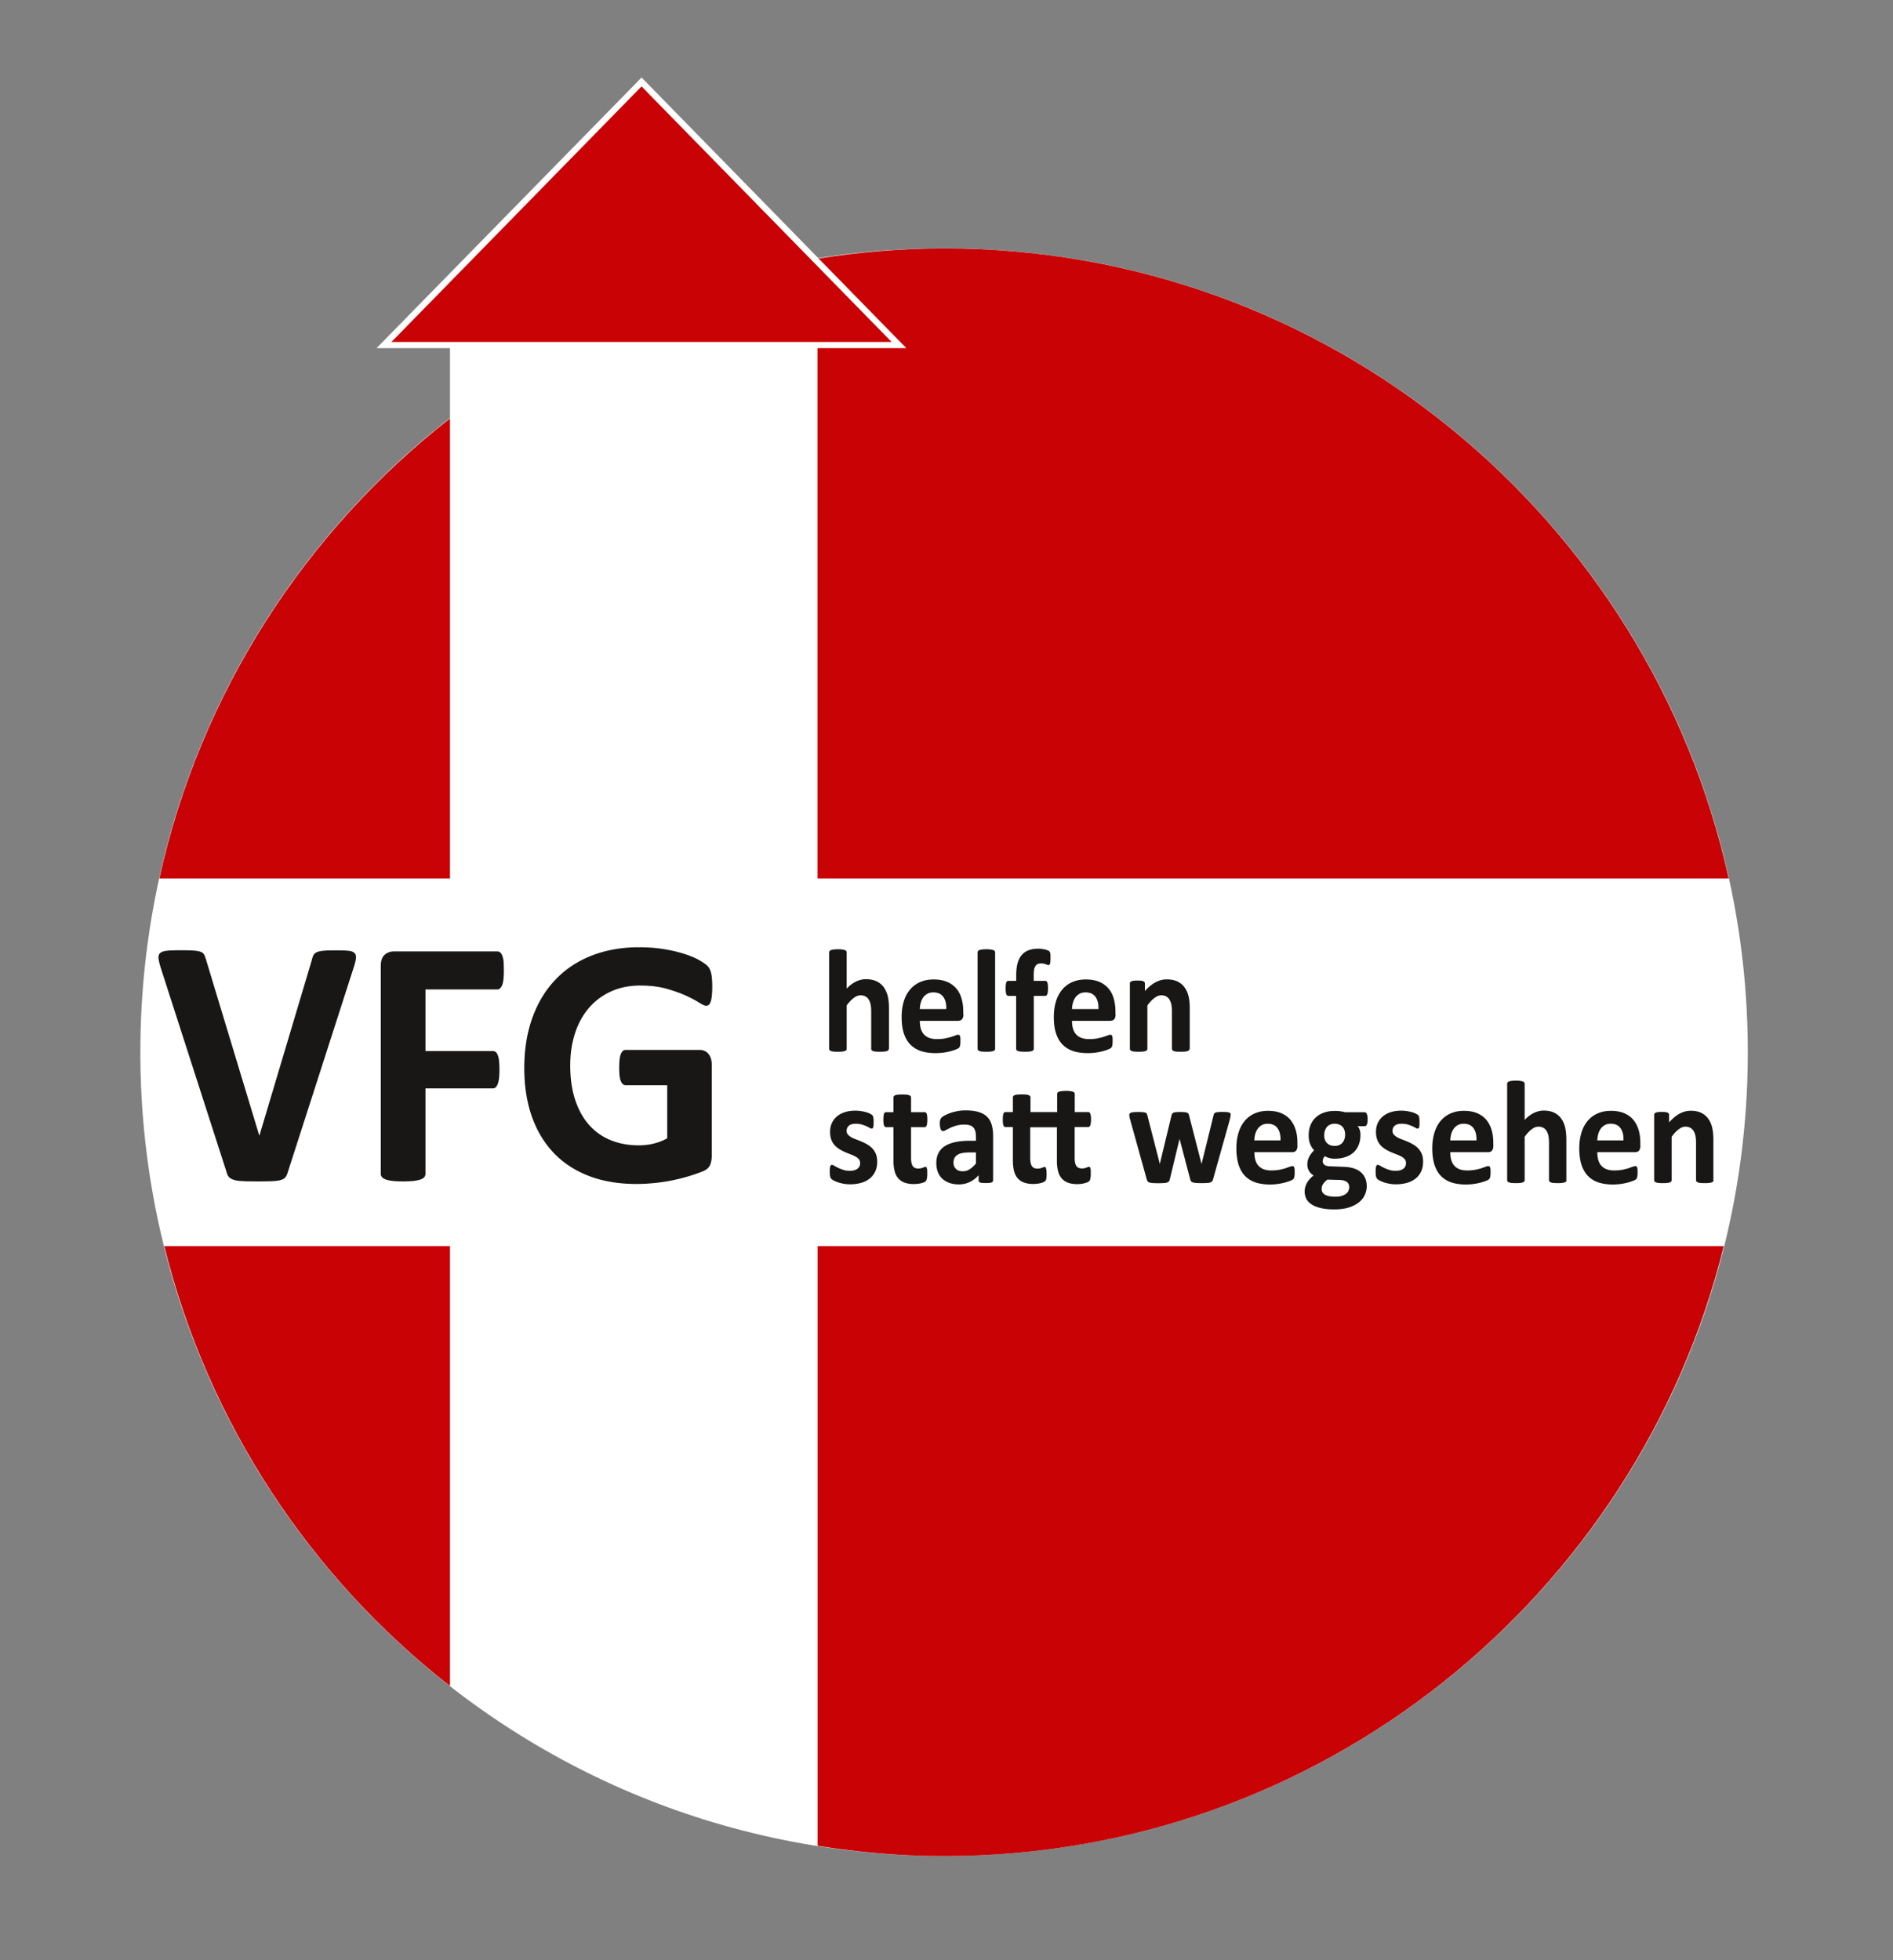
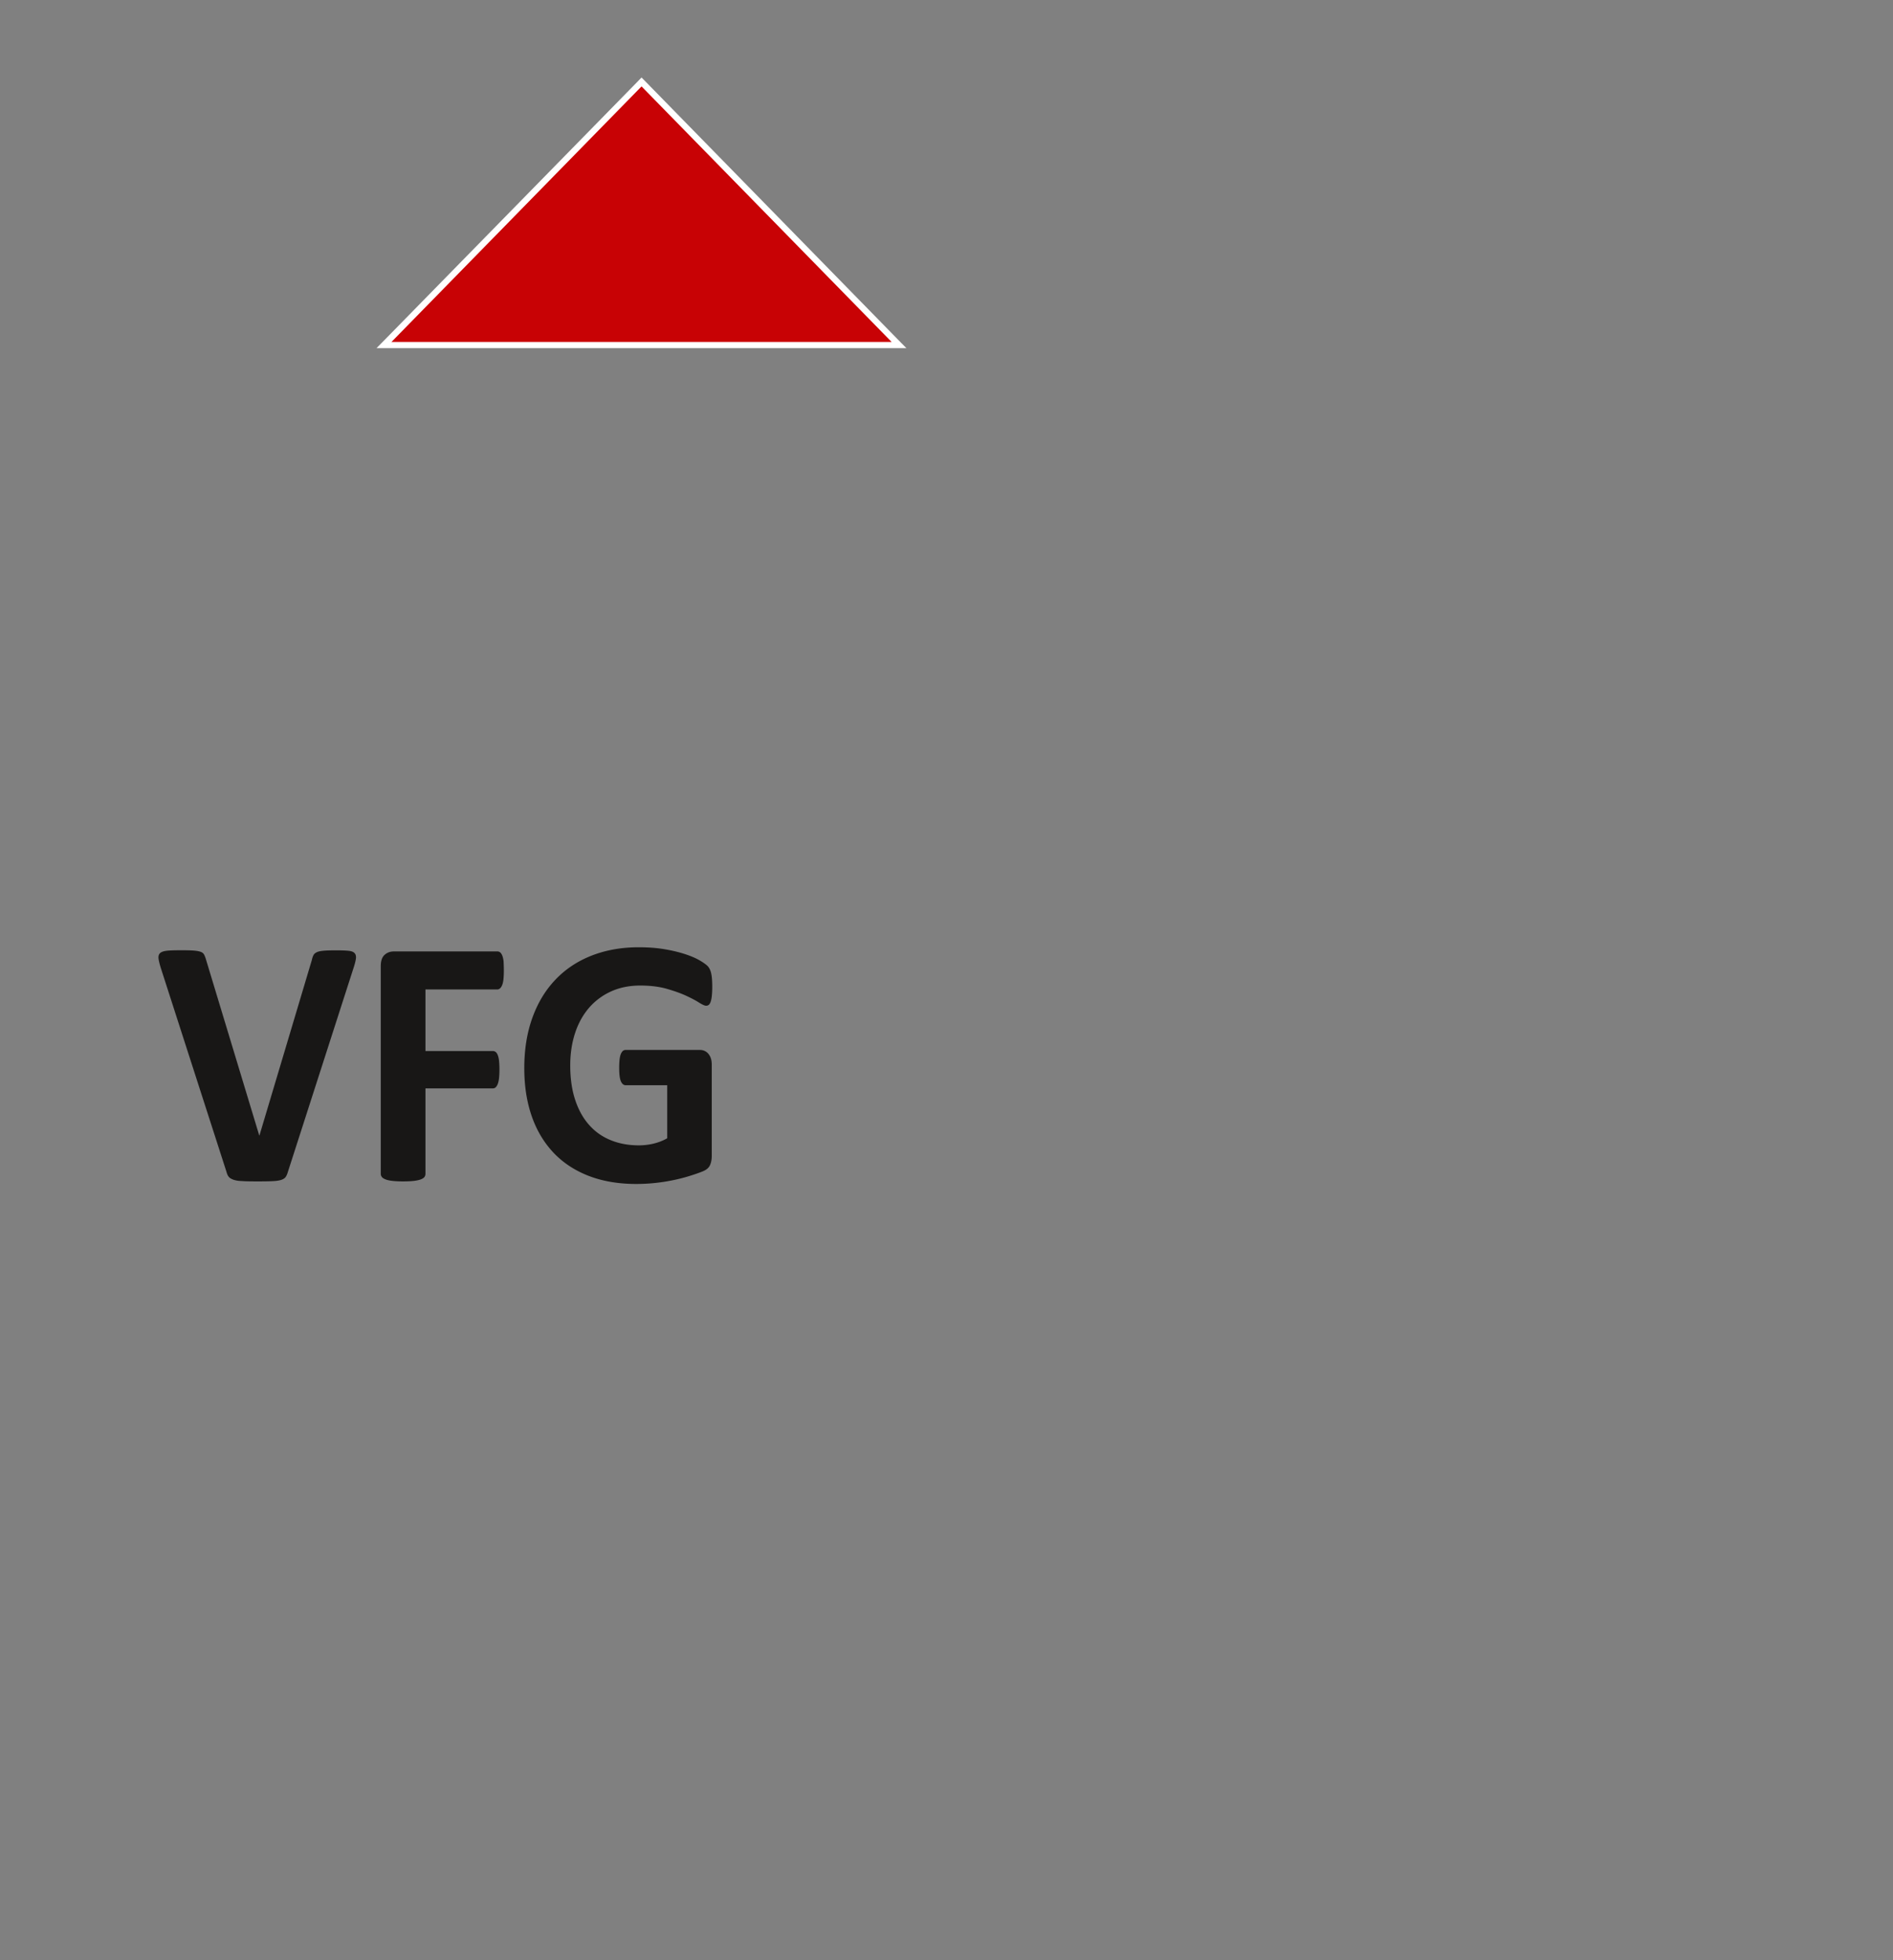
<svg xmlns="http://www.w3.org/2000/svg" role="graphics-document" title="VFG-Logo" preserveAspectRatio="xMaxYMid meet" xml:space="preserve" id="vfg-logo" x="0" y="0" version="1.1" viewBox="0 0 227 235">
  <rect x="0" y="0" width="227" height="235" fill="#808080" stroke="none" />
  <style>.vfg0{fill:#fff}.vfg1{fill:#c80205}.vfg2{fill:#181716}</style>
-   <path id="kreis-weiss" class="vfg0" d="M113.21 29.77c-14.12 0-27.53 3.04-39.62 8.49H53.96v11.86c-22.6 17.64-37.13 45.13-37.13 76.02 0 53.23 43.15 96.38 96.38 96.38s96.38-43.15 96.38-96.38c-.01-53.22-43.16-96.37-96.38-96.37z" />
-   <path id="kreisobjekt-rot" class="vfg1" d="M98.04 221.3c4.94.79 10 1.23 15.17 1.23 45.21 0 83.1-31.14 93.5-73.13H98.04v71.9zM19.7 149.4c5.26 21.23 17.54 39.69 34.26 52.74V149.4H19.7zm34.26-99.23c-17.35 13.55-29.94 32.9-34.85 55.15h34.85V50.17zm153.34 55.15c-9.53-43.21-48.02-75.54-94.1-75.54-5.17 0-10.22.45-15.17 1.23v74.31H207.3z" />
  <path id="vfg" class="vfg2" d="M34.51 140.54c-.07.24-.16.44-.26.58-.11.15-.29.26-.53.34-.24.08-.58.13-1 .15-.42.02-.97.03-1.65.03-.54 0-1.01 0-1.4-.01-.39-.01-.72-.03-.99-.05a3.07 3.07 0 0 1-.66-.13c-.17-.06-.31-.13-.43-.21a.992.992 0 0 1-.27-.31c-.06-.12-.12-.27-.17-.46l-7.84-24.33c-.16-.51-.26-.91-.3-1.21-.03-.3.03-.52.2-.67.17-.15.46-.24.87-.28.41-.04.98-.05 1.71-.05.62 0 1.11.01 1.47.04.35.03.62.08.81.15.19.07.32.18.4.32.07.14.15.32.21.53l6.41 21.17h.02l6.29-21.06c.05-.24.12-.43.2-.58.08-.15.22-.26.42-.35.2-.09.48-.14.85-.17s.87-.04 1.51-.04c.62 0 1.11.02 1.46.06.35.04.58.14.71.31.13.16.17.39.12.69-.05.3-.15.69-.32 1.19l-7.84 24.35zm25.91-24.18c0 .42-.02.78-.05 1.07-.03.29-.09.52-.16.69s-.16.3-.25.38c-.1.08-.2.13-.33.13h-8.61v7.38h8.08c.12 0 .23.04.33.11s.18.19.25.36.13.4.16.68.05.64.05 1.06c0 .42-.02.78-.05 1.06-.03.28-.09.52-.16.7-.07.18-.16.31-.25.39-.09.08-.2.12-.33.12h-8.08v10.22c0 .16-.04.29-.12.4-.08.11-.23.21-.44.29-.21.08-.49.14-.82.18-.34.04-.77.06-1.3.06-.52 0-.95-.02-1.29-.06-.35-.04-.62-.1-.82-.18-.2-.08-.35-.17-.44-.29a.62.62 0 0 1-.13-.4v-24.88c0-.62.15-1.07.46-1.35.31-.28.68-.41 1.13-.41h12.4c.12 0 .23.04.33.12.1.08.18.21.25.38.07.18.13.41.16.71.01.29.03.65.03 1.08zm24.99 1.97c0 .41-.02.76-.05 1.06-.03.3-.08.53-.14.71-.06.18-.14.3-.22.37-.09.07-.19.11-.32.11-.18 0-.46-.13-.86-.38-.39-.25-.92-.53-1.57-.83-.65-.3-1.43-.57-2.33-.83-.9-.25-1.95-.38-3.15-.38-1.28 0-2.43.23-3.46.69a7.64 7.64 0 0 0-2.65 1.95c-.73.84-1.3 1.85-1.69 3.03-.39 1.18-.59 2.49-.59 3.91 0 1.57.2 2.95.6 4.15.4 1.2.96 2.2 1.68 3 .72.81 1.58 1.41 2.6 1.82 1.01.41 2.13.61 3.35.61.6 0 1.19-.07 1.77-.21.58-.14 1.13-.35 1.63-.64v-6.36h-4.99c-.24 0-.43-.16-.57-.48-.14-.32-.2-.86-.2-1.62 0-.4.02-.73.05-1 .03-.27.08-.48.15-.65.07-.16.15-.28.24-.36.1-.08.2-.12.33-.12h8.9c.22 0 .41.04.58.12.17.08.32.19.45.35.13.16.23.34.3.56.07.22.1.47.1.75v10.92c0 .42-.07.8-.21 1.11-.14.32-.43.57-.88.75-.44.18-.99.37-1.64.57-.65.2-1.33.37-2.03.51a21.951 21.951 0 0 1-4.27.43c-2.1 0-3.99-.31-5.65-.94-1.66-.63-3.07-1.54-4.23-2.74-1.15-1.2-2.04-2.65-2.65-4.37-.61-1.72-.92-3.67-.92-5.84 0-2.25.33-4.27.98-6.06s1.57-3.31 2.77-4.56c1.19-1.25 2.64-2.21 4.33-2.87 1.69-.66 3.57-1 5.65-1 1.14 0 2.18.08 3.12.24.94.16 1.75.36 2.45.59.7.23 1.28.48 1.74.75.46.27.78.5.97.7.18.2.32.48.4.84.09.4.13.93.13 1.64z" />
-   <path id="slogan" class="vfg2" d="M106.58 125.75c0 .06-.02.11-.05.15-.03.04-.09.08-.17.11-.08.03-.19.05-.32.07a6.983 6.983 0 0 1-1.03 0c-.14-.01-.25-.04-.32-.07a.454.454 0 0 1-.17-.11.27.27 0 0 1-.05-.15v-4.47c0-.38-.03-.68-.08-.9-.05-.22-.13-.4-.23-.56a.962.962 0 0 0-.39-.36 1.25 1.25 0 0 0-.56-.13c-.27 0-.54.1-.82.31-.28.2-.56.5-.86.9v5.21c0 .06-.02.11-.05.15-.03.04-.09.08-.17.11-.08.03-.19.05-.32.07a6.527 6.527 0 0 1-1.02 0c-.13-.01-.24-.04-.32-.07a.384.384 0 0 1-.17-.11.27.27 0 0 1-.05-.15v-11.56c0-.06.02-.11.05-.16.03-.05.09-.09.17-.12.08-.03.19-.06.32-.07.14-.02.31-.03.51-.03.21 0 .38.01.51.03.13.02.24.04.32.07.08.03.14.07.17.12.03.05.05.1.05.16v4.33c.37-.38.74-.65 1.12-.84.38-.18.77-.28 1.19-.28.51 0 .94.09 1.3.26.35.18.64.42.85.72s.37.66.47 1.07c.1.41.14.9.14 1.48v4.82zm6.89-4.78c.02-.62-.1-1.11-.36-1.46-.26-.35-.65-.53-1.19-.53-.27 0-.5.05-.7.16-.2.11-.37.25-.5.43s-.23.39-.3.63c-.07.24-.11.5-.12.78h3.17zm2.06.63c0 .27-.06.47-.17.6-.12.13-.27.19-.48.19h-4.58c0 .33.04.64.11.91.08.27.2.5.36.69.17.19.38.34.64.44.26.1.58.15.94.15.37 0 .7-.03.98-.08.28-.06.52-.12.73-.18.21-.07.38-.13.51-.18a.82.82 0 0 1 .33-.08c.05 0 .09.01.13.03.03.02.06.06.08.11.02.05.04.13.05.22.01.1.01.22.01.36 0 .13 0 .24-.01.33-.01.09-.01.17-.03.23-.01.06-.03.12-.05.16-.02.04-.05.09-.09.13-.04.04-.14.1-.3.17-.16.07-.37.14-.62.21a6.939 6.939 0 0 1-1.92.25c-.67 0-1.26-.09-1.76-.26-.5-.18-.92-.44-1.26-.8-.34-.36-.59-.81-.76-1.35-.17-.54-.25-1.18-.25-1.92 0-.7.09-1.33.26-1.88.17-.56.43-1.03.76-1.42.33-.39.74-.69 1.21-.89.48-.21 1.01-.31 1.61-.31.63 0 1.17.1 1.62.29.45.19.81.46 1.1.8.29.34.5.75.63 1.22.14.47.2.98.2 1.53v.33zm3.8 4.15c0 .06-.02.11-.05.15-.03.04-.09.08-.17.11-.08.03-.19.05-.32.07a6.75 6.75 0 0 1-1.02 0c-.14-.01-.24-.04-.32-.07a.384.384 0 0 1-.17-.11.27.27 0 0 1-.05-.15v-11.56c0-.06.02-.11.05-.16.03-.05.09-.09.17-.12.08-.03.19-.06.32-.07.13-.02.31-.03.51-.03s.38.01.51.03c.13.02.24.04.32.07.08.03.14.07.17.12.03.05.05.1.05.16v11.56zm6.64-10.83c0 .17-.01.31-.02.41-.01.1-.03.18-.05.24-.02.06-.05.09-.08.11-.03.02-.06.03-.09.03-.04 0-.08-.01-.13-.03-.05-.02-.11-.04-.18-.07-.07-.02-.15-.05-.25-.07-.1-.02-.21-.03-.34-.03-.15 0-.28.02-.39.07-.11.05-.2.13-.27.24-.07.11-.13.25-.16.42-.03.17-.05.39-.05.64v.72h1.38c.05 0 .1.01.14.04.04.03.08.08.11.15.03.07.05.16.06.28.01.12.02.26.02.43 0 .32-.03.55-.08.69-.06.14-.14.21-.24.21h-1.38v6.35c0 .06-.02.11-.05.15-.03.04-.09.08-.17.11-.08.03-.19.05-.33.07-.14.01-.31.02-.51.02s-.37-.01-.51-.02-.25-.04-.33-.07a.384.384 0 0 1-.17-.11.27.27 0 0 1-.05-.15v-6.35h-.94c-.11 0-.19-.07-.24-.21-.05-.14-.08-.37-.08-.69 0-.17.01-.31.02-.43s.03-.21.06-.28c.03-.07.06-.12.1-.15.04-.03.09-.04.15-.04h.94v-.66c0-.53.05-1 .15-1.4.1-.4.26-.74.48-1 .22-.27.49-.47.83-.6.33-.13.73-.2 1.19-.2.22 0 .43.02.62.06.2.04.35.08.46.12.11.04.19.08.23.12.04.04.07.09.1.17.03.07.04.17.05.28v.43zm5.75 6.05c.02-.62-.1-1.11-.36-1.46-.26-.35-.65-.53-1.19-.53-.27 0-.5.05-.7.16-.2.11-.37.25-.5.43s-.23.39-.3.63c-.07.24-.11.5-.12.78h3.17zm2.06.63c0 .27-.06.47-.17.6-.12.13-.27.19-.48.19h-4.58c0 .33.04.64.11.91.08.27.2.5.36.69.17.19.38.34.64.44.26.1.58.15.94.15.37 0 .7-.03.98-.08.28-.06.52-.12.73-.18.21-.07.38-.13.51-.18s.24-.08.33-.08c.05 0 .09.01.13.03.03.02.06.06.08.11.02.05.04.13.05.22.01.1.01.22.01.36 0 .13 0 .24-.01.33-.01.09-.01.17-.03.23-.01.06-.03.12-.05.16-.02.04-.05.09-.09.13-.04.04-.14.1-.3.17-.16.07-.37.14-.62.21a6.939 6.939 0 0 1-1.92.25c-.67 0-1.26-.09-1.76-.26-.5-.18-.92-.44-1.26-.8-.34-.36-.59-.81-.76-1.35-.17-.54-.25-1.18-.25-1.92 0-.7.09-1.33.26-1.88.17-.56.43-1.03.76-1.42.33-.39.74-.69 1.21-.89.48-.21 1.01-.31 1.61-.31.63 0 1.17.1 1.62.29.45.19.81.46 1.1.8.29.34.5.75.63 1.22s.2.98.2 1.53v.33zm8.86 4.15c0 .06-.02.11-.05.15-.03.04-.09.08-.17.11-.08.03-.19.05-.32.07a6.983 6.983 0 0 1-1.03 0c-.14-.01-.25-.04-.32-.07a.454.454 0 0 1-.17-.11.27.27 0 0 1-.05-.15v-4.47c0-.38-.03-.68-.08-.9-.05-.22-.13-.4-.23-.56a.962.962 0 0 0-.39-.36 1.25 1.25 0 0 0-.56-.13c-.27 0-.54.1-.82.31-.28.2-.56.5-.86.9v5.21c0 .06-.02.11-.05.15-.03.04-.09.08-.17.11-.08.03-.19.05-.32.07a6.527 6.527 0 0 1-1.02 0c-.13-.01-.24-.04-.32-.07a.384.384 0 0 1-.17-.11.27.27 0 0 1-.05-.15v-7.84c0-.06.01-.11.04-.15.03-.04.08-.08.15-.11.07-.03.17-.05.28-.07a4.982 4.982 0 0 1 .88 0c.12.01.21.04.27.07.06.03.11.07.14.11.03.04.04.1.04.15v.91c.42-.47.84-.82 1.27-1.05.43-.23.88-.35 1.35-.35.51 0 .94.09 1.3.26.35.18.64.41.85.72.22.3.37.65.47 1.06.1.4.14.89.14 1.46v4.83zm-37.45 13.53c0 .45-.08.84-.24 1.18-.16.34-.38.62-.67.85-.29.23-.63.4-1.03.51-.4.11-.82.17-1.29.17-.28 0-.54-.02-.8-.07-.25-.04-.48-.1-.68-.17-.2-.07-.37-.14-.5-.21-.13-.07-.23-.14-.29-.2a.605.605 0 0 1-.14-.29c-.03-.13-.05-.33-.05-.58 0-.17.01-.31.02-.41.01-.1.03-.18.05-.25.02-.06.05-.1.08-.12a.25.25 0 0 1 .13-.03c.06 0 .15.04.27.11a5.318 5.318 0 0 0 1.07.49c.24.08.51.11.81.11.19 0 .36-.02.5-.06.15-.04.28-.1.38-.18.11-.08.19-.17.25-.29.06-.12.08-.25.08-.4a.68.68 0 0 0-.15-.45c-.1-.13-.24-.24-.41-.33s-.36-.18-.58-.26c-.21-.08-.43-.17-.66-.27-.23-.1-.45-.21-.66-.34-.21-.13-.41-.29-.58-.47-.17-.19-.31-.41-.41-.68-.1-.26-.15-.58-.15-.95 0-.38.07-.72.21-1.03.14-.31.34-.58.6-.8.26-.22.58-.4.96-.52s.8-.18 1.26-.18c.23 0 .46.02.68.05.22.04.42.08.6.13s.33.11.45.17c.12.06.21.11.26.16.05.04.09.09.11.13.02.04.04.1.05.16.01.06.02.14.03.23.01.09.01.2.01.34 0 .16 0 .29-.01.39-.01.1-.02.18-.04.24s-.05.1-.08.12c-.03.02-.07.03-.12.03-.05 0-.13-.03-.23-.09a4.302 4.302 0 0 0-.95-.4c-.21-.06-.45-.09-.71-.09-.19 0-.35.02-.49.06-.14.04-.25.1-.34.18-.09.08-.16.17-.2.27-.04.1-.07.21-.07.33 0 .18.05.33.16.46.11.12.25.23.42.33.17.09.37.18.59.26.22.08.44.17.67.27.23.1.45.21.67.34.22.13.42.29.59.47.17.19.31.41.42.67.09.25.15.55.15.91zm6 1.44c0 .26-.02.46-.05.59-.03.14-.07.23-.12.29-.05.06-.12.11-.22.15a2.575 2.575 0 0 1-.77.18c-.15.02-.31.03-.46.03-.42 0-.78-.06-1.09-.17-.31-.11-.56-.28-.76-.51-.2-.23-.35-.52-.44-.87a5.07 5.07 0 0 1-.14-1.25v-4.02h-.89c-.11 0-.19-.07-.24-.21-.06-.14-.08-.37-.08-.69 0-.17.01-.31.02-.43s.03-.21.06-.28c.03-.07.06-.12.1-.15.04-.03.09-.04.15-.04h.88v-1.75c0-.06.02-.11.05-.16.03-.05.09-.09.17-.12.08-.03.19-.06.33-.07a6.75 6.75 0 0 1 1.02 0c.14.01.24.04.32.07.08.03.13.07.17.12.03.05.05.1.05.16v1.75h1.62c.06 0 .1.01.15.04.04.03.08.08.1.15.03.07.05.16.06.28.01.12.02.26.02.43 0 .32-.03.55-.08.69-.06.14-.14.21-.24.21h-1.63v3.68c0 .43.06.75.19.96.13.21.36.32.68.32.11 0 .21-.01.3-.03.09-.02.17-.04.24-.07.07-.03.13-.05.18-.07.05-.02.09-.03.13-.03.03 0 .07.01.1.03.03.02.05.06.07.12.02.06.03.15.05.25-.01.12 0 .26 0 .42zm5.83-2.55h-.8c-.34 0-.63.03-.87.08s-.43.13-.58.24a.99.99 0 0 0-.33.38c-.07.15-.1.32-.1.51 0 .33.1.59.3.77.2.19.47.28.82.28.29 0 .57-.08.81-.24.25-.16.5-.39.76-.69v-1.33zm2.06 3.35c0 .08-.03.15-.08.19-.06.05-.14.08-.26.1-.12.02-.3.03-.53.03-.25 0-.43-.01-.55-.03-.11-.02-.19-.05-.24-.1a.249.249 0 0 1-.07-.19v-.62c-.31.35-.66.62-1.05.81-.39.19-.83.29-1.31.29-.4 0-.76-.05-1.09-.16-.33-.11-.62-.27-.86-.48-.24-.21-.43-.48-.56-.8-.13-.32-.2-.69-.2-1.11 0-.46.08-.85.25-1.19s.42-.62.76-.84c.34-.22.76-.38 1.26-.49.5-.11 1.08-.16 1.75-.16h.73v-.47c0-.25-.02-.46-.07-.65-.05-.18-.13-.34-.23-.46a.991.991 0 0 0-.43-.27c-.18-.06-.4-.09-.67-.09-.35 0-.66.04-.94.12-.28.08-.52.17-.73.27-.21.1-.39.19-.53.27-.14.08-.26.12-.35.12-.06 0-.12-.02-.16-.06a.407.407 0 0 1-.12-.18 2.052 2.052 0 0 1-.1-.65c0-.18.01-.33.04-.43.03-.11.08-.2.16-.29.08-.08.21-.18.41-.28.19-.1.42-.2.68-.29.26-.09.55-.16.86-.22.31-.06.63-.08.96-.08.58 0 1.08.06 1.5.18.41.12.76.3 1.02.55.27.25.46.57.58.96.12.39.18.86.18 1.4v5.3zm11.72-.8c0 .26-.02.45-.05.59s-.07.23-.13.29c-.05.06-.13.11-.23.15-.1.04-.21.08-.34.11-.13.04-.27.06-.42.08-.15.02-.3.03-.46.03-.42 0-.79-.06-1.09-.17s-.56-.28-.76-.51c-.2-.23-.35-.52-.44-.87a5.07 5.07 0 0 1-.14-1.25v-4.02h-3.2v3.68c0 .43.06.75.19.96.13.21.36.32.68.32.11 0 .21-.01.3-.03.09-.02.17-.04.24-.07.07-.03.13-.05.18-.07.05-.02.09-.03.13-.03.03 0 .07.01.1.03.03.02.05.06.07.12.02.06.03.15.05.25.01.11.02.24.02.4 0 .16 0 .29-.01.39-.01.1-.02.18-.03.24-.01.06-.03.12-.05.16-.02.04-.05.08-.1.12-.04.04-.11.08-.21.12-.09.04-.21.08-.33.11-.13.03-.27.06-.42.07-.15.02-.31.03-.46.03-.42 0-.78-.06-1.09-.17-.31-.11-.56-.28-.76-.51-.2-.23-.35-.52-.44-.87a5.07 5.07 0 0 1-.14-1.25v-4.02h-.89c-.11 0-.19-.07-.24-.21-.06-.14-.08-.37-.08-.69 0-.17.01-.31.02-.43s.03-.21.06-.28c.03-.07.06-.12.1-.15.04-.03.09-.04.15-.04h.88v-1.75c0-.06.02-.11.05-.16.03-.05.09-.09.17-.12.08-.03.19-.06.33-.07a6.75 6.75 0 0 1 1.02 0c.14.01.24.04.32.07.08.03.13.07.17.12.03.05.05.1.05.16v1.75h3.2v-2.17c0-.06.02-.11.05-.16s.09-.08.17-.11c.08-.03.19-.05.33-.07.14-.02.3-.03.51-.03.21 0 .38.01.51.03.14.02.24.04.32.07.08.03.13.07.17.11.03.05.05.1.05.16v2.17h1.62c.06 0 .1.01.14.04.04.03.07.08.1.15.03.07.05.16.07.28s.02.26.02.43c0 .32-.03.55-.09.69-.06.14-.14.21-.24.21h-1.63v3.68c0 .43.06.75.19.96.13.21.35.32.69.32a1.386 1.386 0 0 0 .53-.1c.07-.03.13-.05.18-.07.05-.02.09-.03.13-.03.03 0 .06.01.09.03.03.02.05.06.07.12.02.06.04.15.05.25-.01.13 0 .27 0 .43zm16.78-7.08c0 .06-.01.14-.03.24s-.05.23-.09.4l-1.99 7.09a.67.67 0 0 1-.11.24c-.04.06-.11.11-.2.15-.09.04-.22.06-.39.07a11.018 11.018 0 0 1-1.33 0c-.17-.01-.31-.04-.41-.07-.1-.04-.17-.08-.21-.15a.695.695 0 0 1-.1-.23l-1.25-4.76-.02-.08-.02.08-1.15 4.76c-.02.1-.05.18-.1.24-.04.06-.11.11-.21.15-.1.04-.24.06-.41.07a11.398 11.398 0 0 1-1.34 0c-.17-.01-.3-.04-.4-.07-.1-.04-.17-.08-.21-.15a.695.695 0 0 1-.1-.23l-1.97-7.09c-.05-.17-.08-.3-.1-.4-.01-.1-.02-.18-.02-.24s.02-.11.05-.15c.03-.04.09-.08.17-.11.08-.03.19-.05.33-.06a6.983 6.983 0 0 1 1.05 0c.14.01.25.03.33.06.08.03.13.07.16.12.03.05.05.11.07.18l1.48 5.76.02.11.02-.11 1.39-5.76c.02-.07.04-.13.08-.18.04-.05.09-.09.16-.12s.17-.05.3-.06a6.527 6.527 0 0 1 1.01 0c.13.01.23.04.3.06.08.03.13.06.16.11.03.04.05.1.07.15l1.49 5.8.03.1.02-.11 1.42-5.76a.36.36 0 0 1 .07-.18c.03-.05.09-.09.17-.12.08-.03.18-.05.32-.06a6.527 6.527 0 0 1 1.01 0c.13.01.23.03.31.06.08.03.13.06.15.11 0 .03.02.08.02.14zm5.97 3.08c.02-.62-.1-1.11-.36-1.46-.25-.35-.64-.53-1.17-.53-.27 0-.5.05-.7.16-.2.11-.36.25-.49.43s-.23.39-.3.63c-.07.24-.11.5-.12.78h3.14zm2.04.63c0 .27-.06.47-.17.6-.11.13-.27.19-.47.19h-4.53c0 .33.04.64.11.91.08.27.19.5.36.69.16.19.38.34.63.44.26.1.57.15.93.15.37 0 .69-.03.97-.08.28-.06.52-.12.72-.18l.51-.18c.14-.05.24-.08.33-.08.05 0 .09.01.13.03.03.02.06.06.08.11s.04.13.05.22c.01.1.01.22.01.36 0 .13 0 .24-.01.33-.01.09-.01.17-.03.23-.01.06-.03.12-.05.16-.02.04-.05.09-.09.13a.97.97 0 0 1-.3.17c-.16.07-.37.14-.62.21a6.804 6.804 0 0 1-1.9.25c-.66 0-1.24-.09-1.74-.26-.5-.18-.91-.44-1.25-.8-.33-.36-.58-.81-.75-1.35-.16-.54-.25-1.18-.25-1.92 0-.7.09-1.33.26-1.88.17-.56.42-1.03.75-1.42.33-.39.73-.69 1.2-.89.47-.21 1-.31 1.59-.31.62 0 1.16.1 1.6.29.44.19.81.46 1.09.8s.49.75.63 1.22.2.98.2 1.53v.33zm6.2 4.96c0-.26-.1-.47-.3-.61-.2-.14-.48-.22-.83-.23l-1.49-.04c-.14.11-.26.22-.35.32-.09.1-.16.2-.21.29-.05.09-.09.18-.1.27-.02.09-.02.18-.02.27 0 .29.14.52.42.67.28.15.68.23 1.19.23.32 0 .58-.03.8-.1s.39-.16.53-.27.23-.24.28-.37c.05-.13.08-.27.08-.43zm-.49-6.25c0-.42-.11-.75-.33-.98-.22-.23-.54-.35-.94-.35-.21 0-.39.04-.54.11-.16.07-.29.17-.39.3-.1.13-.18.27-.23.44-.05.17-.08.34-.08.52 0 .4.11.71.33.94.22.23.53.35.93.35.21 0 .4-.04.55-.11.16-.07.29-.17.39-.29.1-.12.18-.27.23-.43.05-.16.08-.33.08-.5zm2.7-1.86c0 .28-.03.49-.09.62s-.14.2-.23.2h-.88c.12.14.21.3.26.48.05.18.08.36.08.56 0 .46-.07.86-.22 1.22-.14.35-.35.65-.62.9-.27.24-.6.43-.98.55-.38.13-.81.19-1.27.19-.24 0-.47-.03-.68-.09-.22-.06-.38-.13-.5-.22-.07.08-.13.17-.18.27-.05.11-.08.22-.08.35 0 .17.07.31.21.42.14.11.34.17.6.18l1.81.07c.42.02.8.08 1.13.19.33.11.61.26.83.46.23.2.4.43.52.71.12.28.18.59.18.94 0 .39-.08.75-.24 1.09-.16.34-.4.64-.73.89-.32.25-.73.45-1.21.6-.49.15-1.06.22-1.71.22-.63 0-1.18-.05-1.62-.16-.45-.11-.82-.25-1.1-.44-.29-.19-.5-.41-.63-.67-.13-.26-.2-.55-.2-.86 0-.19.02-.38.07-.55.05-.18.12-.34.21-.51.09-.16.2-.31.34-.46.13-.15.29-.29.46-.42a1.479 1.479 0 0 1-.76-1.31c0-.35.08-.66.23-.94.15-.28.35-.54.58-.77-.19-.2-.35-.45-.47-.74s-.18-.64-.18-1.07c0-.46.08-.87.23-1.23.15-.36.37-.67.64-.91.27-.25.6-.44.98-.57.38-.13.8-.2 1.25-.2.23 0 .46.01.67.04.21.03.41.07.6.12h2.36c.09 0 .17.06.23.19.08.14.11.36.11.66zm6.65 5.08c0 .45-.08.84-.24 1.18-.16.34-.38.62-.67.85-.29.23-.63.4-1.03.51-.4.11-.82.17-1.29.17-.28 0-.54-.02-.8-.07-.25-.04-.48-.1-.68-.17-.2-.07-.37-.14-.5-.21-.13-.07-.23-.14-.29-.2a.605.605 0 0 1-.14-.29c-.03-.13-.05-.33-.05-.58 0-.17.01-.31.02-.41.01-.1.03-.18.05-.25.02-.06.05-.1.08-.12a.25.25 0 0 1 .13-.03c.06 0 .15.04.27.11a5.318 5.318 0 0 0 1.07.49c.24.08.51.11.81.11.19 0 .36-.02.5-.06.15-.04.28-.1.38-.18.11-.08.19-.17.25-.29.06-.12.08-.25.08-.4a.68.68 0 0 0-.15-.45c-.1-.13-.24-.24-.41-.33s-.36-.18-.58-.26c-.21-.08-.43-.17-.66-.27-.23-.1-.45-.21-.66-.34-.21-.13-.41-.29-.58-.47-.17-.19-.31-.41-.41-.68-.1-.26-.15-.58-.15-.95 0-.38.07-.72.21-1.03.14-.31.34-.58.6-.8.26-.22.58-.4.96-.52s.8-.18 1.26-.18c.23 0 .46.02.68.05.22.04.42.08.6.13s.33.11.45.17c.12.06.21.11.26.16.05.04.09.09.11.13.02.04.04.1.05.16.01.06.02.14.03.23.01.09.01.2.01.34 0 .16 0 .29-.01.39-.01.1-.02.18-.04.24s-.05.1-.08.12c-.03.02-.07.03-.12.03-.05 0-.13-.03-.23-.09a4.302 4.302 0 0 0-.95-.4c-.21-.06-.45-.09-.71-.09-.19 0-.35.02-.49.06-.14.04-.25.1-.34.18-.09.08-.16.17-.2.27-.04.1-.07.21-.07.33 0 .18.05.33.16.46.11.12.24.23.42.33s.37.18.59.26c.22.08.44.17.67.27.23.1.45.21.67.34.22.13.42.29.59.47.17.19.31.41.42.67.1.25.15.55.15.91zm6.4-2.56c.02-.62-.1-1.11-.36-1.46-.25-.35-.64-.53-1.17-.53-.27 0-.5.05-.7.16-.2.11-.36.25-.49.43s-.23.39-.3.63c-.07.24-.11.5-.12.78h3.14zm2.03.63c0 .27-.06.47-.17.6-.11.13-.27.19-.47.19h-4.53c0 .33.04.64.11.91.08.27.19.5.36.69.16.19.38.34.63.44.26.1.57.15.93.15.37 0 .69-.03.97-.08.28-.06.52-.12.72-.18l.51-.18c.13-.06.24-.08.33-.08.05 0 .09.01.13.03.03.02.06.06.08.11.02.05.04.13.05.22.01.1.01.22.01.36 0 .13 0 .24-.01.33-.01.09-.01.17-.03.23-.01.06-.03.12-.05.16-.02.04-.05.09-.09.13a.97.97 0 0 1-.3.17c-.16.07-.37.14-.62.21a6.804 6.804 0 0 1-1.9.25c-.66 0-1.24-.09-1.74-.26-.5-.18-.91-.44-1.25-.8-.33-.36-.58-.81-.75-1.35-.16-.54-.25-1.18-.25-1.92 0-.7.09-1.33.26-1.88.17-.56.42-1.03.75-1.42.33-.39.73-.69 1.2-.89.47-.21 1-.31 1.59-.31.62 0 1.16.1 1.6.29.44.19.81.46 1.09.8s.49.75.63 1.22.2.98.2 1.53v.33zm8.77 4.15c0 .06-.02.11-.05.15-.03.04-.09.08-.17.11-.08.03-.18.05-.32.07a6.75 6.75 0 0 1-1.02 0c-.14-.01-.24-.04-.32-.07a.454.454 0 0 1-.17-.11.27.27 0 0 1-.05-.15v-4.47c0-.38-.03-.68-.08-.9-.05-.22-.13-.4-.23-.56a.962.962 0 0 0-.39-.36c-.16-.08-.34-.13-.56-.13-.27 0-.54.1-.81.31-.27.2-.56.5-.85.9v5.21c0 .06-.02.11-.05.15-.03.04-.09.08-.17.11-.08.03-.19.05-.32.07a6.527 6.527 0 0 1-1.02 0c-.13-.01-.24-.04-.32-.07a.384.384 0 0 1-.17-.11.27.27 0 0 1-.05-.15v-11.56c0-.06.02-.11.05-.16.03-.05.09-.09.17-.12.08-.03.19-.06.32-.07.13-.02.3-.03.51-.03s.38.01.51.03c.13.02.24.04.32.07.08.03.14.07.17.12.03.05.05.1.05.16v4.33c.36-.38.73-.65 1.11-.84.38-.18.77-.28 1.17-.28.51 0 .93.09 1.28.26.35.18.63.42.84.72.21.3.37.66.46 1.07.09.41.14.9.14 1.48v4.82zm6.83-4.78c.02-.62-.1-1.11-.36-1.46-.25-.35-.64-.53-1.17-.53-.27 0-.5.05-.7.16-.2.11-.36.25-.49.43s-.23.39-.3.63c-.07.24-.11.5-.12.78h3.14zm2.03.63c0 .27-.06.47-.17.6-.11.13-.27.19-.47.19h-4.53c0 .33.04.64.11.91.08.27.19.5.36.69.16.19.38.34.63.44.26.1.57.15.93.15.37 0 .69-.03.97-.08.28-.06.52-.12.72-.18l.51-.18c.14-.05.24-.08.33-.08.05 0 .09.01.13.03.03.02.06.06.08.11.02.05.04.13.05.22.01.1.01.22.01.36 0 .13 0 .24-.01.33-.01.09-.01.17-.03.23-.01.06-.03.12-.05.16-.02.04-.05.09-.09.13a.97.97 0 0 1-.3.17c-.16.07-.37.14-.62.21a6.804 6.804 0 0 1-1.9.25c-.66 0-1.24-.09-1.74-.26-.5-.18-.91-.44-1.25-.8-.33-.36-.58-.81-.75-1.35-.16-.54-.25-1.18-.25-1.92 0-.7.09-1.33.26-1.88.17-.56.42-1.03.75-1.42.33-.39.73-.69 1.2-.89.47-.21 1-.31 1.59-.31.62 0 1.16.1 1.6.29.44.19.81.46 1.09.8s.49.75.63 1.22.2.98.2 1.53v.33zm8.77 4.15c0 .06-.02.11-.05.15-.03.04-.09.08-.17.11-.08.03-.18.05-.32.07a6.75 6.75 0 0 1-1.02 0c-.14-.01-.24-.04-.32-.07a.454.454 0 0 1-.17-.11.27.27 0 0 1-.05-.15v-4.47c0-.38-.03-.68-.08-.9-.05-.22-.13-.4-.23-.56a.962.962 0 0 0-.39-.36c-.16-.08-.34-.13-.56-.13-.27 0-.54.1-.81.31-.27.2-.56.5-.85.9v5.21c0 .06-.02.11-.05.15-.03.04-.09.08-.17.11-.08.03-.19.05-.32.07a6.527 6.527 0 0 1-1.02 0c-.13-.01-.24-.04-.32-.07a.384.384 0 0 1-.17-.11.27.27 0 0 1-.05-.15v-7.84c0-.06.01-.11.04-.15.03-.04.08-.08.15-.11.07-.03.17-.05.28-.07a4.785 4.785 0 0 1 .87 0c.12.01.21.04.27.07.06.03.11.07.14.11.03.04.04.1.04.15v.91c.41-.47.83-.82 1.26-1.05.43-.23.87-.35 1.33-.35.51 0 .93.09 1.28.26.35.18.63.41.84.72.21.3.37.65.46 1.06.09.4.14.89.14 1.46v4.83z" />
  <g id="dach">
    <path class="vfg1" d="M46.05 41.37 76.93 9.83l30.89 31.54z" />
    <path class="vfg0" d="M76.93 10.36 106.92 41H46.94l29.99-30.64m0-1.07-.53.55-30 30.63-1.25 1.27h63.54l-1.25-1.27L77.47 9.84l-.54-.55z" />
  </g>
</svg>